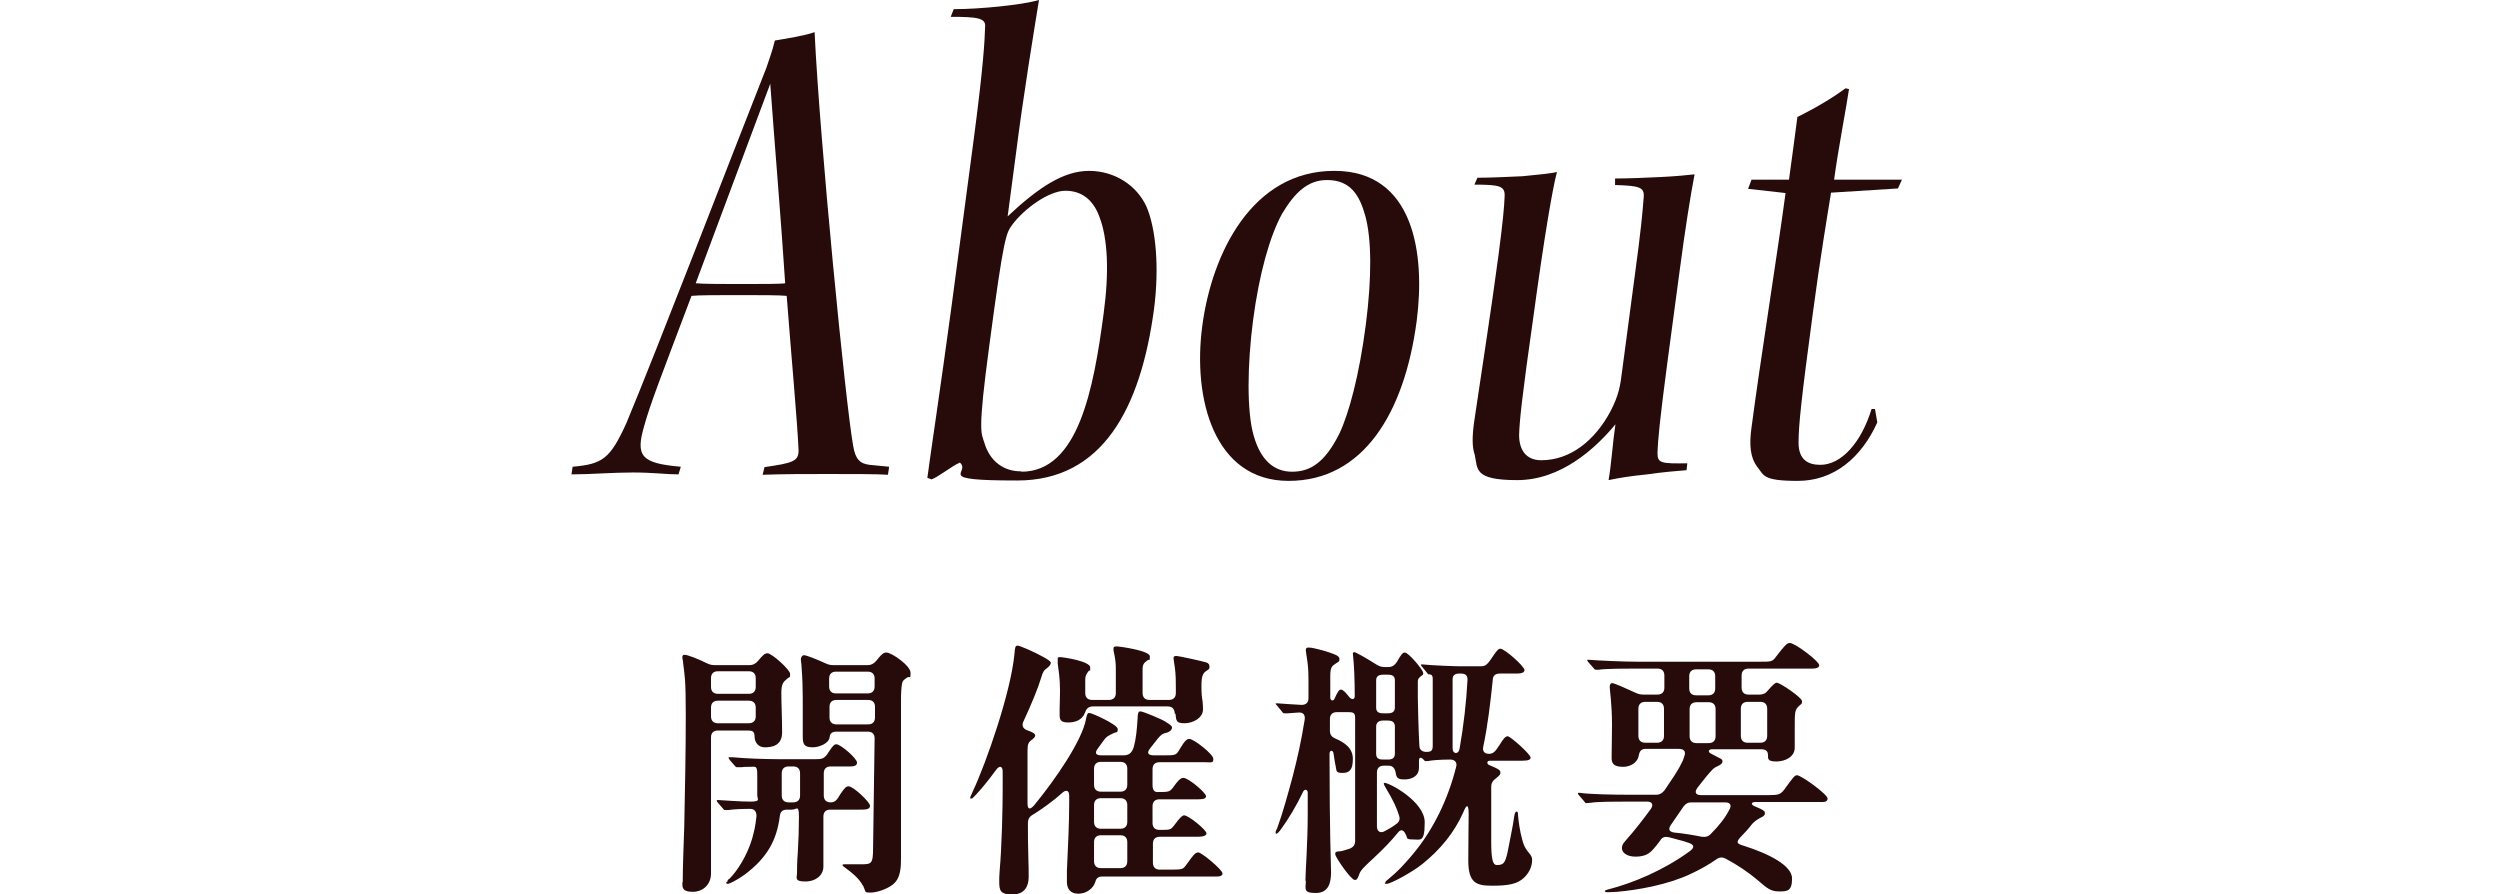
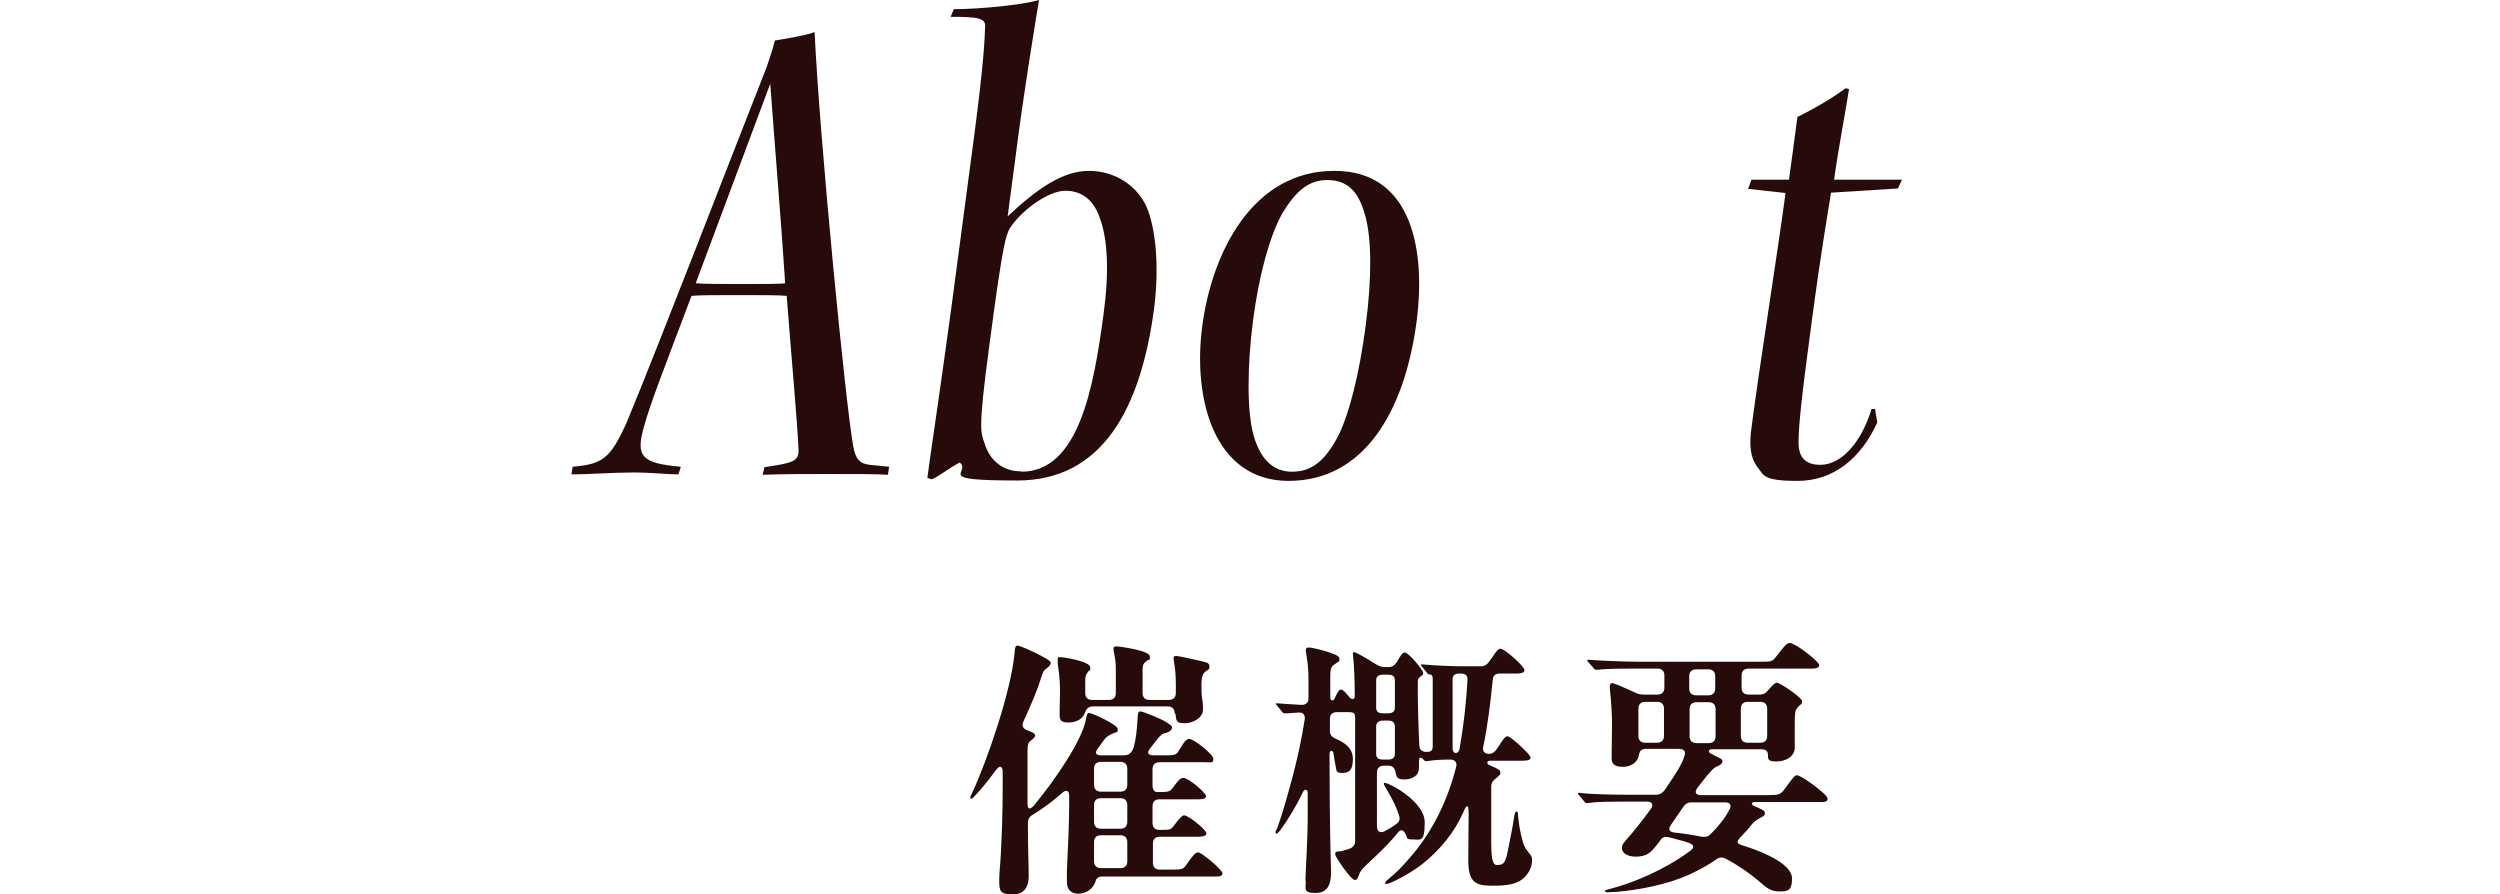
<svg xmlns="http://www.w3.org/2000/svg" id="_レイヤー_2" data-name=" レイヤー 2" version="1.1" viewBox="0 0 654 234">
  <defs>
    <style>
      .cls-1 {
        fill: #270a0a;
        stroke-width: 0px;
      }
    </style>
  </defs>
  <g>
    <path class="cls-1" d="M232.3,124.2c-2.4-.2-9.7-.2-15.8-.2s-11.2,0-17,.2l.5-2c7.5-1.1,9-1.5,8.9-4.6-.3-7.1-1.9-24.5-3.1-40.2-1.6-.2-7.2-.2-12.5-.2s-10.7,0-12.4.2c-8.2,21.7-10.8,28.3-12.4,34.1-2.3,7.9-.7,9.7,9.6,10.6l-.6,2c-3.1,0-6.7-.5-11.9-.5s-11.5.5-16.1.5l.3-2c7.8-.7,9.8-2,14.1-11.5,7.5-17.9,29.4-74.7,36.6-92.9.9-2.7,1.5-4.2,2.2-7.1,2.4-.4,8.1-1.3,10.4-2.2,1.3,27.9,8.1,97.3,10.1,108.3.6,3.5,1.8,4.6,4.3,4.9l5.1.5-.3,2h0ZM182,74.1c1.8.2,7.5.2,12.3.2s10.1,0,11.1-.2c-1-15.7-2.9-38.2-3.9-52.2-5.5,14.8-12,32-19.5,52.2h0Z" />
    <path class="cls-1" d="M249.4,2.4c6.9,0,18-1.1,22.4-2.4-1.3,8-4.1,25-6,40l-2.2,16.6c8.2-7.7,14.7-11.9,21.3-11.9s12.4,3.7,15,9.3c2.5,5.8,3.4,15.9,2,26.8-3.5,26.1-13.5,44.9-35.8,44.9s-11.9-2-15-4.7c-2.4,1.1-5.5,3.7-7.4,4.4l-1.1-.4c.7-5.5,3.4-23.2,6.3-44.7l5.9-44.4c2.5-19,2.8-25.4,2.9-28.8.3-2.4-2-2.7-9-2.7l.8-2h0ZM267.2,123.4c14.9,0,18.9-21.7,21.5-41.3,1.5-11,1.1-19.7-1.1-25.4-1.6-4.4-4.6-6.8-8.9-6.8s-10.8,4.7-13.9,8.9c-1.6,2.2-2.2,2.9-6,31.6-3.1,23-2.1,22.8-1.3,25.4,1.5,5.1,5.3,7.5,9.5,7.5h.2,0Z" />
    <path class="cls-1" d="M349.1,44.7c20.8,0,23.8,21.7,21.5,39.3-3.2,24.1-14,41.8-33.5,41.8s-25.1-21.5-22.6-40.4c2.5-19.2,13.1-40.7,34.5-40.7h.2-.1ZM347.1,47.1c-5,0-8.4,3.3-11.7,8.8-3.2,5.8-6,15.7-7.6,27.9-1.5,11.5-1.7,23.9.2,30.3,1.8,6.2,5.2,9.3,10,9.3s8.6-2.4,12.4-10c2.5-5.3,5.2-15.3,6.9-28.5,1.6-12.4,1.5-22.3-.1-28.3-1.5-5.5-3.9-9.5-10-9.5h-.2.1Z" />
-     <path class="cls-1" d="M422.5,46.7c3.1,0,8.3-.2,12.2-.4s6.9-.5,8.6-.7c-1.1,5.7-2.5,14.6-3.9,25.2l-3.2,23.9c-2,15.2-2.5,20.3-2.6,23.9,0,2.6,1.1,2.7,7.8,2.6l-.2,1.8c-2.4.2-6.3.5-10.3,1.1-4.1.4-7.3.9-10.1,1.5.7-3.8,1.1-10,1.8-14.6-5.3,6.4-14.3,14.6-25.7,14.6s-10.3-2.9-11.1-6.6c-.7-2-.7-4.6-.2-8.4,1.7-11.7,4.5-29.4,6.4-43.8,1.2-9.1,1.5-12.8,1.6-15.2.2-2.9-1-3.3-7.9-3.3l.8-1.8c2.9,0,7.8-.2,11.8-.4,4.1-.4,7.3-.7,9-1.1-1.1,4-3.3,16.8-6.1,37.4-3.1,21.7-3.7,27.8-3.8,31.4,0,4,1.9,6.6,5.8,6.6,7.7,0,14.1-5.3,18.1-12.8,2.2-4.2,2.6-6.9,3-10.2l3.4-25.6c1.5-11,2-16.2,2.3-20.3.2-2.6-1.3-2.9-7.5-3.1v-1.8h0Z" />
    <path class="cls-1" d="M497.6,46.9l-1.1,2.4-17.5,1.1c-1,6.2-2.9,17.5-4.8,31.8-3,22.3-3.7,29.2-3.7,33.6s2.4,5.8,5.7,5.8c5.5,0,10.7-5.8,13.4-14.6h.9l.6,3.5c-4.2,9.3-11.4,15.3-20.8,15.3s-8.8-1.5-10.7-3.8c-1.6-2.2-2.1-5.3-1.4-10.2,2.2-16.8,6.8-45.6,8.9-61.3l-9.8-1.1.9-2.4h9.8c.8-5.7,1.6-11.9,2.2-16.4,5.5-2.7,9.9-5.5,12.6-7.5l.9.2c-.5,3.7-2.8,15.5-3.9,23.7h17.9-.1Z" />
  </g>
  <g>
-     <path class="cls-1" d="M178.6,230.8c0-4.5.3-10.7.4-14.6.2-9.9.4-19.3.4-29.1s-.3-10.3-.7-13.7c0-.6-.2-1-.2-1.5s.3-.6.6-.6c.8,0,3.6,1.1,5.8,2.2.8.4,1.4.5,2.2.5h9c.9,0,1.6-.4,2.2-1.1,1.3-1.6,1.8-2,2.5-2,1.1,0,5.9,4.3,5.9,5.4s-.1.7-.6,1.1c-1.1,1-1.7,1.2-1.7,3.9s.2,6.8.2,10.3-2.7,3.9-4.5,3.9-2.7-1.4-2.7-2.8-.6-1.6-1.8-1.6h-7.8c-1.1,0-1.8.6-1.8,1.8v35.6c0,2.8-2,4.8-4.8,4.8s-2.7-1.2-2.7-2.5h.1ZM195.9,181.5c1.1,0,1.8-.6,1.8-1.8v-2.3c0-1.1-.6-1.8-1.8-1.8h-8.1c-1.1,0-1.8.6-1.8,1.8v2.3c0,1.1.6,1.8,1.8,1.8h8.1ZM195.9,189.2c1.1,0,1.8-.6,1.8-1.8v-2.3c0-1.1-.6-1.8-1.8-1.8h-8.1c-1.1,0-1.8.6-1.8,1.8v2.3c0,1.1.6,1.8,1.8,1.8h8.1ZM190.3,230.6c0-.2,0-.4.6-.8,2.1-2.1,4.5-6,5.8-10.2.5-1.8.9-3.2,1.2-6.1,0-1.2-.5-1.9-1.7-1.9-2.1,0-4.4.1-5.6.3h-.8c-.3,0-.4,0-.6-.3l-1.4-1.6c-.1-.1-.3-.4-.3-.6s.2-.1.3-.1h.3c2,.1,5.4.4,8.2.4s1.8-.6,1.8-1.7v-5.6c0-2.2-.6-1.8-1.8-1.8s-1.8,0-2.3.1h-1.1c-.3,0-.4,0-.7-.4l-1.3-1.5c-.1-.2-.3-.4-.3-.6s.1-.1.2-.1h.9c3,.3,8.5.5,11.7.5h10.1c1.3,0,2.2,0,3.3-1.9,1.1-1.7,1.5-2,2-2,1.1,0,5.4,3.7,5.4,4.8s-1.4,1-2.5,1h-4.4c-1.1,0-1.8.6-1.8,1.8v5.8c0,1.1.6,1.8,1.8,1.8s1.7-.7,2.5-2.1c1.2-1.8,1.6-2.1,2.2-2.1,1.2,0,5.6,4.1,5.6,5.1s-1.3,1-2.7,1h-7.7c-1.1,0-1.8.6-1.8,1.8v13.1c0,2.2-1.9,3.9-4.8,3.9s-2.1-1.1-2.1-2.2,0-2.9.2-5.3c.2-3.3.3-6.3.3-9.5s-.6-1.8-1.8-1.8h-1.4c-1.1,0-1.7.6-1.8,1.7-.8,6.2-3.2,10.8-9.2,15.3-1.8,1.3-3.9,2.4-4.4,2.4s-.4-.2-.4-.4l.3-.2ZM206.3,200.5c-1.1,0-1.8.6-1.8,1.8v5.8c0,1.1.6,1.8,1.8,1.8h1.2c1.1,0,1.8-.6,1.8-1.8v-5.8c0-1.1-.6-1.8-1.8-1.8h-1.2ZM225.8,231.8c-1.1-2.2-3.5-3.9-4.7-4.8-.5-.4-.7-.5-.7-.7s.2-.2.5-.2h4.1c3,0,3.4,0,3.4-4.4l.4-28.5c0-1.2-.6-1.8-1.8-1.8h-8.2c-1.5,0-1.7.8-1.8,1.6-.3,1.6-2.9,2.5-4.4,2.5-2.5,0-2.6-1.1-2.6-3.1v-9.8c0-2.2-.1-5.8-.3-7.9,0-.8-.2-2-.2-2.2,0-.6.4-1.1.8-1.1.7,0,3.4,1.1,5.6,2.1.8.4,1.4.5,2.2.5h8.9c.9,0,1.6-.4,2.2-1.1,1.5-1.9,2-2.2,2.7-2.2,1.3,0,6.3,3.4,6.3,5.3s-.1.7-1,1.3c-.4.3-1,.7-1.1,1.1-.3.6-.4,3.2-.4,4.4v41.7c0,2.2-.1,4.7-1.5,6.3-1.3,1.5-4.6,2.7-6.4,2.7s-1.2-.1-1.9-1.5v-.2ZM218.7,175.7c-1.1,0-1.8.6-1.8,1.8v2.1c0,1.1.6,1.8,1.8,1.8h8.3c1.1,0,1.8-.6,1.8-1.8v-2.1c0-1.2-.7-1.8-1.8-1.8h-8.3ZM227.1,189.5c1.1,0,1.8-.6,1.8-1.8v-2.8c0-1.2-.7-1.8-1.8-1.8h-8.3c-1.1,0-1.8.6-1.8,1.8v2.8c0,1.1.6,1.8,1.8,1.8h8.4,0Z" />
    <path class="cls-1" d="M261.4,230.2c0-.4,0-.8.1-2.3.6-6.7.8-16.9.8-21.4v-4.6c0-1.5-.8-1.8-1.8-.4-2.1,2.9-3.9,5-5.1,6.3s-1.1,1.1-1.4,1.1-.2,0-.2-.2.2-.6.7-1.7c3.6-7.7,10-26.1,10.9-36.1.1-1.5.2-2,.8-2s4.3,1.6,6.8,3c.9.5,1.9,1.1,1.9,1.5s-.4.9-.9,1.3c-.9.6-1.2,1.1-1.6,2.5-.8,2.7-2.6,7.1-4.7,11.6-.5,1.1,0,1.8.9,2.2,1.8.6,2.2,1,2.2,1.4s-.4.8-1.1,1.3c-.6.5-.9.9-.9,2.6v13.8c0,1.7.6,1.8,1.7.6,5.6-6.8,12.6-17,13.6-22.6.2-1.1.4-1.6.8-1.6.8,0,7.5,3.1,7.5,4.2s-.2.7-1.1,1.1c-1.5.7-2,1-2.8,2.2l-1.3,1.8c-1,1.3-.4,1.8.9,1.8h5.8c1.4,0,2.2-.6,2.7-2.2.6-2.2.8-4.4,1-7.5,0-1.3.2-1.8.7-1.8.8,0,5.9,2.2,6.6,2.7.6.4,1.7,1,1.7,1.5s-.4,1.1-1.5,1.4c-.9.2-1.3.4-2.3,1.6-.4.6-1,1.2-1.8,2.3-1.1,1.3-.8,2,.9,2h2.5c3.1,0,3.3,0,4.2-1.6,1.3-2.2,1.9-2.7,2.5-2.7,1.2,0,6.3,4,6.3,5.2s-.4.9-2.2.9h-11.9c-1.1,0-1.8.6-1.8,1.8v4.2c0,1.1.4,1.8,1.2,1.8,3.2,0,3.3,0,4.4-1.5,1.4-2,2-2.2,2.5-2.2,1.3,0,5.9,3.9,5.9,4.8s-1.6.8-3,.8h-9.2c-1.1,0-1.8.6-1.8,1.8v4.4c0,1.1.6,1.8,1.8,1.8h.8c2,0,2.2-.1,3-1.1,1.6-2.2,2.2-2.7,2.7-2.7,1.1,0,5.8,3.8,5.8,4.7s-1.6.9-3,.9h-9.2c-1.1,0-1.8.6-1.8,1.8v5c0,1.1.6,1.8,1.8,1.8h2.9c3.2,0,3.2-.1,4.2-1.5,1.8-2.5,2.2-3,3-3s6.3,4.5,6.3,5.5-1.6.8-3,.8h-28.5c-1.3,0-1.6.8-1.8,1.5-.5,1.6-2.3,3-4.4,3s-3-1.3-3-3.1v-2.8c.3-6.3.6-13.1.6-17.6v-2.2c0-1.3-.8-1.6-1.8-.7-2.2,2-5.1,4.1-7.5,5.6-1.1.6-1.5,1.2-1.5,2.4,0,2.9,0,5.2.1,8.4.1,2.9.1,4.4.1,5.6,0,2.5-1.1,4.6-4.3,4.6s-3.4-1.1-3.4-3.4v-.4ZM307.3,186.6c0-.8-.4-1.8-1.8-1.8h-19.6c-1.3,0-1.8.8-2.1,1.7-.7,1.8-2.4,2.5-4.4,2.5s-2.2-.8-2.2-2v-1.5c0-1.3.1-3,.1-4.8,0-3.4-.4-5.4-.6-7.1v-1.1c-.1-.4.1-.6.5-.6,1.1,0,8,1.1,8,2.7s-.1.6-.3.8c-.6.8-1,1.2-1,2.5v3.4c0,1.1.6,1.8,1.8,1.8h4.4c1.1,0,1.8-.6,1.8-1.8v-6.7c0-1.5-.3-3.1-.6-4.4v-.6c0-.2,0-.5.8-.5s8.7,1.1,8.7,2.6-.1.6-.7,1.1c-.8.6-1.2,1-1.2,2.2v6.3c0,1.1.6,1.8,1.8,1.8h5.1c1.1,0,1.8-.6,1.8-1.8v-2c0-3-.2-4.4-.4-5.6-.1-.8-.2-1.3-.2-1.5s0-.6.7-.6,7,1.4,7.9,1.7c.6.2.8.6.8,1.1s0,.6-.8,1.1c-.9.6-1.3,1.3-1.3,3.8s.1,3,.3,4.2c.1,1.3.1,1.6.1,2.1,0,2.2-2.6,3.6-4.8,3.6s-2.2-.6-2.4-2.5h-.2ZM293.1,207.1c1.1,0,1.8-.6,1.8-1.8v-4.2c0-1.1-.6-1.8-1.8-1.8h-5.1c-1.1,0-1.8.6-1.8,1.8v4.2c0,1.1.6,1.8,1.8,1.8h5.1ZM293.1,216.8c1.1,0,1.8-.6,1.8-1.8v-4.4c0-1.1-.6-1.8-1.8-1.8h-5.1c-1.1,0-1.8.6-1.8,1.8v4.4c0,1.1.6,1.8,1.8,1.8h5.1ZM293.1,227.1c1.1,0,1.8-.6,1.8-1.8v-5c0-1.1-.6-1.8-1.8-1.8h-5.1c-1.1,0-1.8.6-1.8,1.8v5c0,1.1.6,1.8,1.8,1.8h5.1Z" />
    <path class="cls-1" d="M341.5,230.3c0-2.2.6-9.6.6-17.4v-5.5c0-.9-.8-1.1-1.2-.3-1.8,3.8-3.9,7.2-5.7,9.7-.7,1-1.1,1.3-1.3,1.3s-.2-.1-.2-.3,0-.4.4-1.1c1.5-4.1,2.8-8.9,4.1-13.7,1.3-5.1,2.2-9.1,3.1-14.7.2-1.3-.4-2-1.6-1.9l-2.8.2h-.9c-.3,0-.4-.1-.6-.4l-1.3-1.6q-.4-.4-.4-.5c0-.1.1-.1.3-.1h.3c1.5.1,4.1.3,6.2.4,1.1,0,1.8-.6,1.8-1.7v-4.8c0-2.9-.2-4.4-.4-5.6-.1-.8-.3-1.9-.3-2.1,0-.6.1-.8.7-.8s1.2.1,1.5.2c1,.2,3.7.9,5.1,1.5,1.1.4,1.5.8,1.5,1.3s0,.6-.7,1c-1.4.9-1.7,1.1-1.7,3.8v5.3c0,.8.8,1,1.1.3.8-1.8,1.2-2.4,1.7-2.4s1.1.6,2.3,2.1c.6.6,1.3.5,1.3-.4,0-4.4-.2-8.4-.4-10.1,0-.6-.1-.8-.1-1s.1-.4.4-.4,2.7,1.3,5.7,3.2c.8.5,1.4.7,2.2.7h1c.9,0,1.6-.4,2.2-1.3,1.1-1.9,1.5-2.5,2.1-2.5,1,0,4.8,4.6,4.8,5.3s0,.4-.6.9c-.7.6-.8.8-.8,1.5v4.1c0,1.5.2,9.3.4,12.4,0,1.2.6,1.7,1.7,1.8,1.1,0,1.8-.1,1.8-1.5v-17.7c0-.8-.4-1.1-.9-1.1s-.2,0-.6-.4l-1.3-1.6c-.2-.2-.3-.4-.3-.5s.1-.1.2-.1h.1c2.9.3,8.8.5,10.2.5h4.6c1.7,0,2,0,3.6-2.4,1.2-1.8,1.6-2.2,2.1-2.2,1.1,0,6.3,4.6,6.3,5.6s-1.7.9-3.2.9h-3.3c-1.1,0-1.8.6-1.8,1.7-.6,5.8-1.3,11.9-2.5,17.5-.2,1.1.3,1.8,1.5,1.8s1.7-.7,2.7-2.2c.8-1.3,1.5-2.4,2.2-2.4s6,4.7,6,5.6-1.7.8-3.3.8h-7.3c-.9,0-.9.8-.3,1.1,2.9,1.2,3,1.5,3,2s-.1.6-.9,1.3c-1.1.8-1.5,1.4-1.5,2.5v14.2c0,4.7.4,6.2,1.5,6.2,2,0,2.3-.8,3.1-5,.4-2.2,1-4.8,1.4-7.6.1-.8.3-1.4.6-1.4s.4.2.4.8c.1,1.5.5,4.4,1.1,6.5.4,1.6.8,2.4,2,3.8.4.5.6,1,.6,1.5,0,1.3-.4,3-2,4.6-1.8,1.8-4.3,2.2-8.4,2.2s-6.3-.6-6.3-6.6.1-8.5.1-12.1-.9-1.8-1.5-.3c-2.2,4.9-5.7,9.4-10.7,13.4-2.8,2.2-8.2,5.1-9.2,5.1s-.4-.1-.4-.3,0-.3.9-1c2.4-2,3.9-3.6,6.1-6.2,5.7-6.7,9.5-15,11.5-23,.4-1.2-.3-2-1.5-2-2.6,0-5.1.2-5.9.4h-.6c-.1,0-.3-.1-.6-.5-.6-.6-1.1-.5-1.1.4v1.8c0,2.4-2.1,3.1-3.8,3.1s-2.1-.4-2.3-1.8c-.2-1.1-.8-1.8-1.8-1.8h-1.3c-1.1,0-1.8.6-1.8,1.8v14.1c0,1.3.9,1.9,2.1,1.2,1.1-.6,2-1.1,2.9-1.8.9-.6,1.1-1.3.8-2.2-.6-2-1.5-4-3.5-7.3-.4-.7-.5-.9-.5-1.1s0-.2.2-.2c1.3,0,10.5,4.9,10.5,10.3s-1.1,4.5-3.1,4.5-1.3-.4-1.9-1.4c-.6-1.2-1.3-1.3-2-.4-1.8,2.2-3.6,4.1-6.5,6.8-1,.9-1.6,1.5-2.2,2.1-.9.9-1.3,1.5-1.5,2.2-.4,1.1-.6,1.3-1.1,1.3-1,0-5.1-6-5.1-6.7s.1-.7,1.2-.8c.6,0,1.5-.4,2.6-.7,1-.4,1.4-1.1,1.4-2v-32.3c0-1.3-.7-1.4-1.7-1.4h-3.1c-1.1,0-1.8.6-1.8,1.8v3.1c0,1,.5,1.6,1.4,2,2.4,1,4.6,2.5,4.6,5.3s-.8,3.7-2.7,3.7-1.5-.6-1.8-1.8c-.4-1.9-.4-2.6-.6-3.5-.2-.7-1-.7-1,.3,0,20.6.4,29.8.4,30.9,0,2.8-.6,5.5-4,5.5s-2.6-1.1-2.6-3.2h-.1ZM363.1,186.6c1.1,0,1.8-.4,1.8-1.5v-7.1c0-1.1-.6-1.5-1.8-1.5h-1.3c-1.1,0-1.8.4-1.8,1.5v7.1c0,1.1.6,1.5,1.8,1.5h1.3ZM364.9,190.1c0-1.1-.6-1.6-1.8-1.6h-1.3c-1.1,0-1.8.5-1.8,1.6v7.1c0,1.1.6,1.5,1.8,1.5h1.3c1.1,0,1.8-.4,1.8-1.5v-7.1ZM382.2,176.2h-.4c-1.1,0-1.8.4-1.8,1.5v18.1c0,1.5,1.5,1.6,1.8.2,1.1-6.2,1.8-12.4,2.1-18.2,0-1.2-.6-1.6-1.8-1.6h0Z" />
    <path class="cls-1" d="M419.8,233.2c0-.2.3-.4.8-.5,6.7-1.7,14.7-5.1,21.4-10,1.3-.9,1.3-1.7-.2-2.2-1.1-.4-1.8-.6-2.7-.8-.8-.2-1.7-.5-2.6-.7-1-.2-1.7,0-2.2.9-1.4,1.9-2.4,3-3.1,3.4-.8.5-1.9.8-3.3.8-2.4,0-3.6-1.1-3.6-2.2s.6-1.5,1.3-2.4c1.8-2,4-4.8,6.2-7.8.8-1.1.5-2-.9-2h-5.5c-2.1,0-7.9,0-9.2.3-1,.1-1.1.1-1.2.1s-.3,0-.6-.5l-1.3-1.5c-.2-.2-.3-.4-.3-.5s0-.2.2-.2h.2c2.7.4,9.1.5,12.6.5h7.5c.9,0,1.5-.4,2.1-1.1,1.7-2.5,3.7-5.4,4.4-7,.4-.6.6-1.3.8-1.9.5-1.3,0-2-1.5-2h-8.6c-1.3,0-1.6.8-1.8,1.7-.3,2-2.3,3-4.1,3-2.7,0-3-1.1-3-2.4s.1-6.2.1-8.6c0-5.3-.6-9.2-.6-9.9s.3-1,.6-1c.6,0,3.5,1.3,6.1,2.5.8.4,1.4.5,2.2.5h3.6c1.1,0,1.8-.6,1.8-1.8v-3.2c0-1.1-.6-1.8-1.8-1.8h-5.8c-2.1,0-7.7,0-9.6.3h-.7c-.2,0-.3,0-.6-.4l-1.4-1.6c-.2-.3-.3-.4-.3-.5s.1-.1.2-.1h.3c2.4.2,9,.5,12.5.5h32.5c2.5,0,3,0,3.9-1.3,2.1-2.7,2.8-3.6,3.6-3.6,1.4,0,7.7,4.8,7.7,5.8s-1.6.9-2.5.9h-16c-1.1,0-1.8.6-1.8,1.8v3.2c0,1.1.6,1.8,1.8,1.8h2.9c.9,0,1.6-.3,2.2-1.1,1.3-1.5,1.9-2,2.3-2,.9,0,6.6,3.9,6.6,4.8s-.1.6-.8,1.3c-1.1,1.1-1.1,1.3-1.1,6.3v4.6c0,2.4-2.5,3.6-4.8,3.6s-2.2-.7-2.2-1.7-.6-1.5-1.8-1.5h-12.9c-.8,0-1.1.7-.3,1.1l2.1,1.1c.9.4,1,.6,1,1s-.3.8-1.4,1.3c-.5.2-.8.4-1.3.9-.7.7-2.2,2.5-3.8,4.6-.9,1.2-.6,2,.9,2h17.7c2.6,0,3.1-.2,4.1-1.5,2.3-3.2,2.7-3.7,3.3-3.7,1.1,0,8,5,8,6.1s-1.4.9-2.4.9h-16.4c-1.3,0-1.4.7-.1,1.2,2.2.9,2.5,1.2,2.5,1.7s-.2.8-1.3,1.3c-.9.5-1.3.8-2,1.5-1,1.3-2,2.4-3,3.4-1.3,1.4-1.1,1.8.6,2.3,7,2.2,12.8,5.3,12.8,8.6s-1.2,3.4-3.4,3.4-3.2-.9-5.3-2.7c-2.8-2.4-5.7-4.3-8.7-5.9-.8-.4-1.6-.4-2.4.2-2,1.4-4.3,2.7-6.9,3.9-5.8,2.7-13.4,4.1-19.1,4.6-.7,0-1.6.1-2.2.1s-1,0-1-.4v.2ZM435.3,185.4c0-1.1-.6-1.8-1.8-1.8h-3.1c-1.1,0-1.8.6-1.8,1.8v7.1c0,1.1.6,1.8,1.8,1.8h3.1c1.1,0,1.8-.6,1.8-1.8v-7.1ZM442.5,209.9c-.9,0-1.5.3-2.1,1.1l-3.3,4.8c-.8,1.2-.4,1.8.9,2,2.2.2,4.7.6,7.2,1.1.9.1,1.7,0,2.4-.8,2-2,3.7-4.1,4.8-6.3.6-1,.4-1.9-1.1-1.9h-8.9.1ZM448.7,176.9c0-1.1-.6-1.8-1.8-1.8h-3.2c-1.1,0-1.8.6-1.8,1.8v3.2c0,1.1.6,1.8,1.8,1.8h3.2c1.1,0,1.8-.6,1.8-1.8v-3.2ZM443.8,183.7c-1.1,0-1.8.6-1.8,1.8v7.1c0,1.1.6,1.8,1.8,1.8h3.2c1.1,0,1.8-.6,1.8-1.8v-7.1c0-1.1-.6-1.8-1.8-1.8h-3.2ZM460.5,194.3c1.1,0,1.8-.6,1.8-1.8v-7.1c0-1.1-.6-1.8-1.8-1.8h-3.3c-1.1,0-1.8.6-1.8,1.8v7.1c0,1.1.6,1.8,1.8,1.8h3.3Z" />
  </g>
</svg>